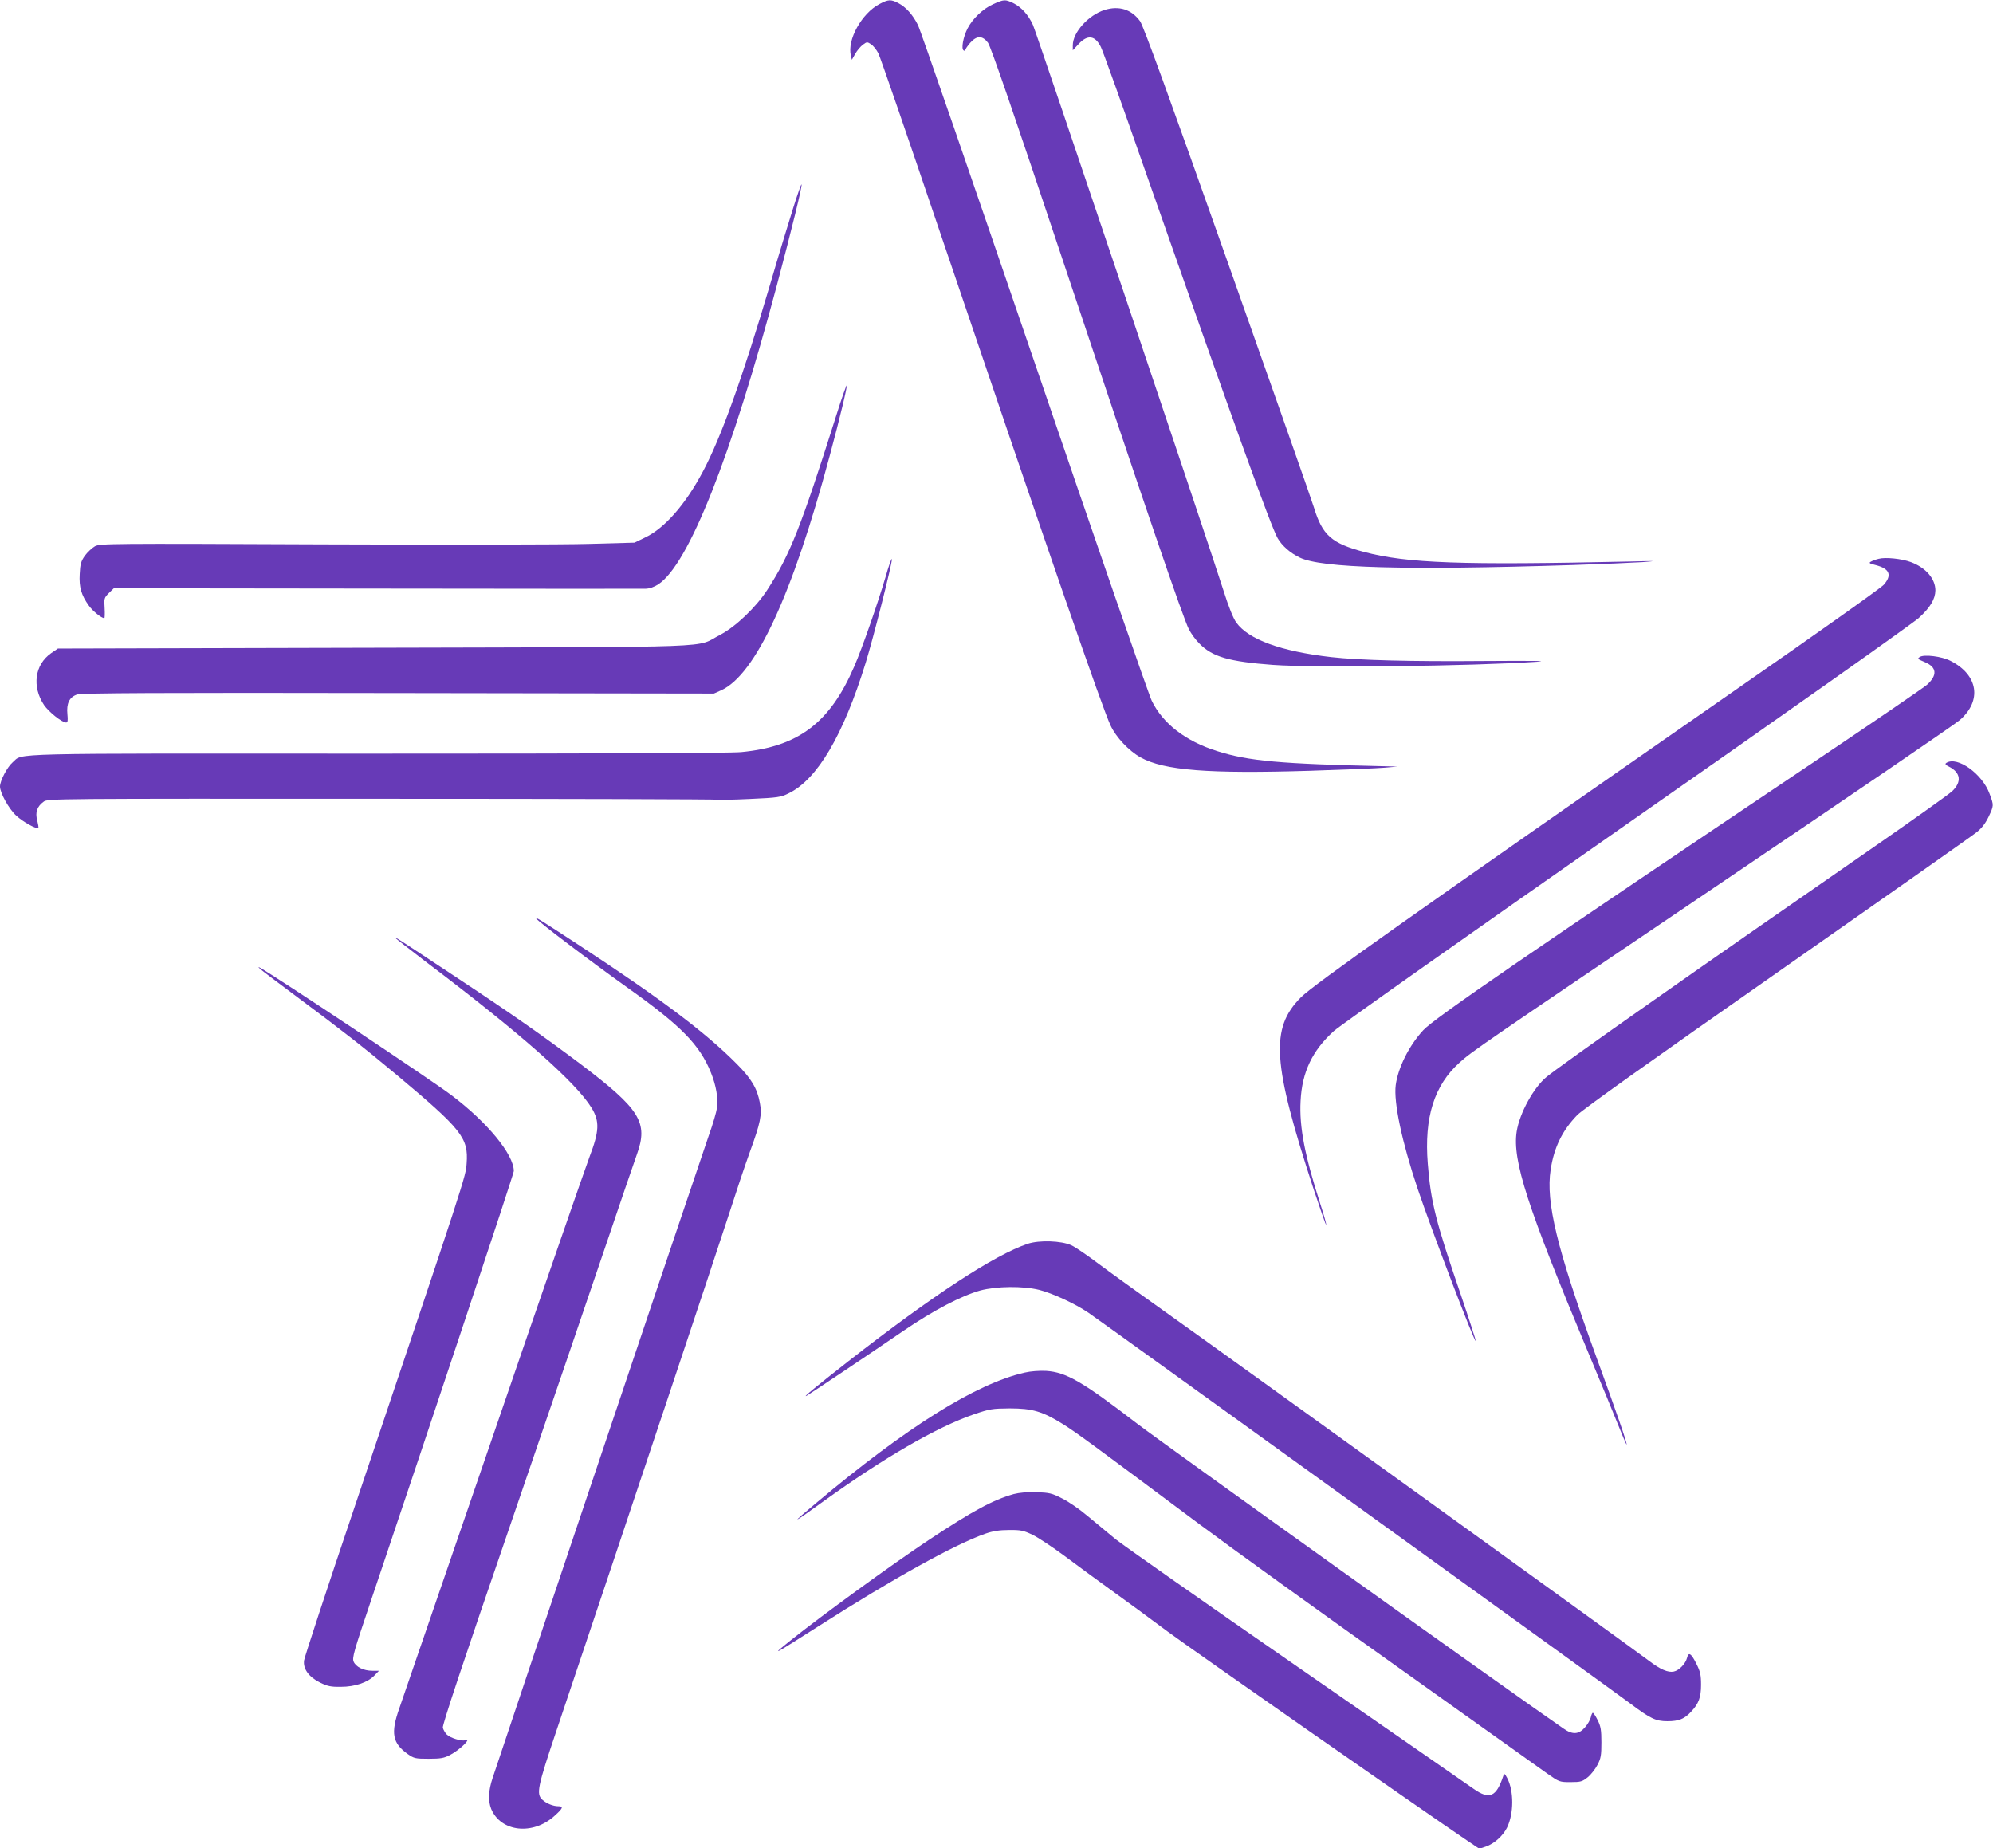
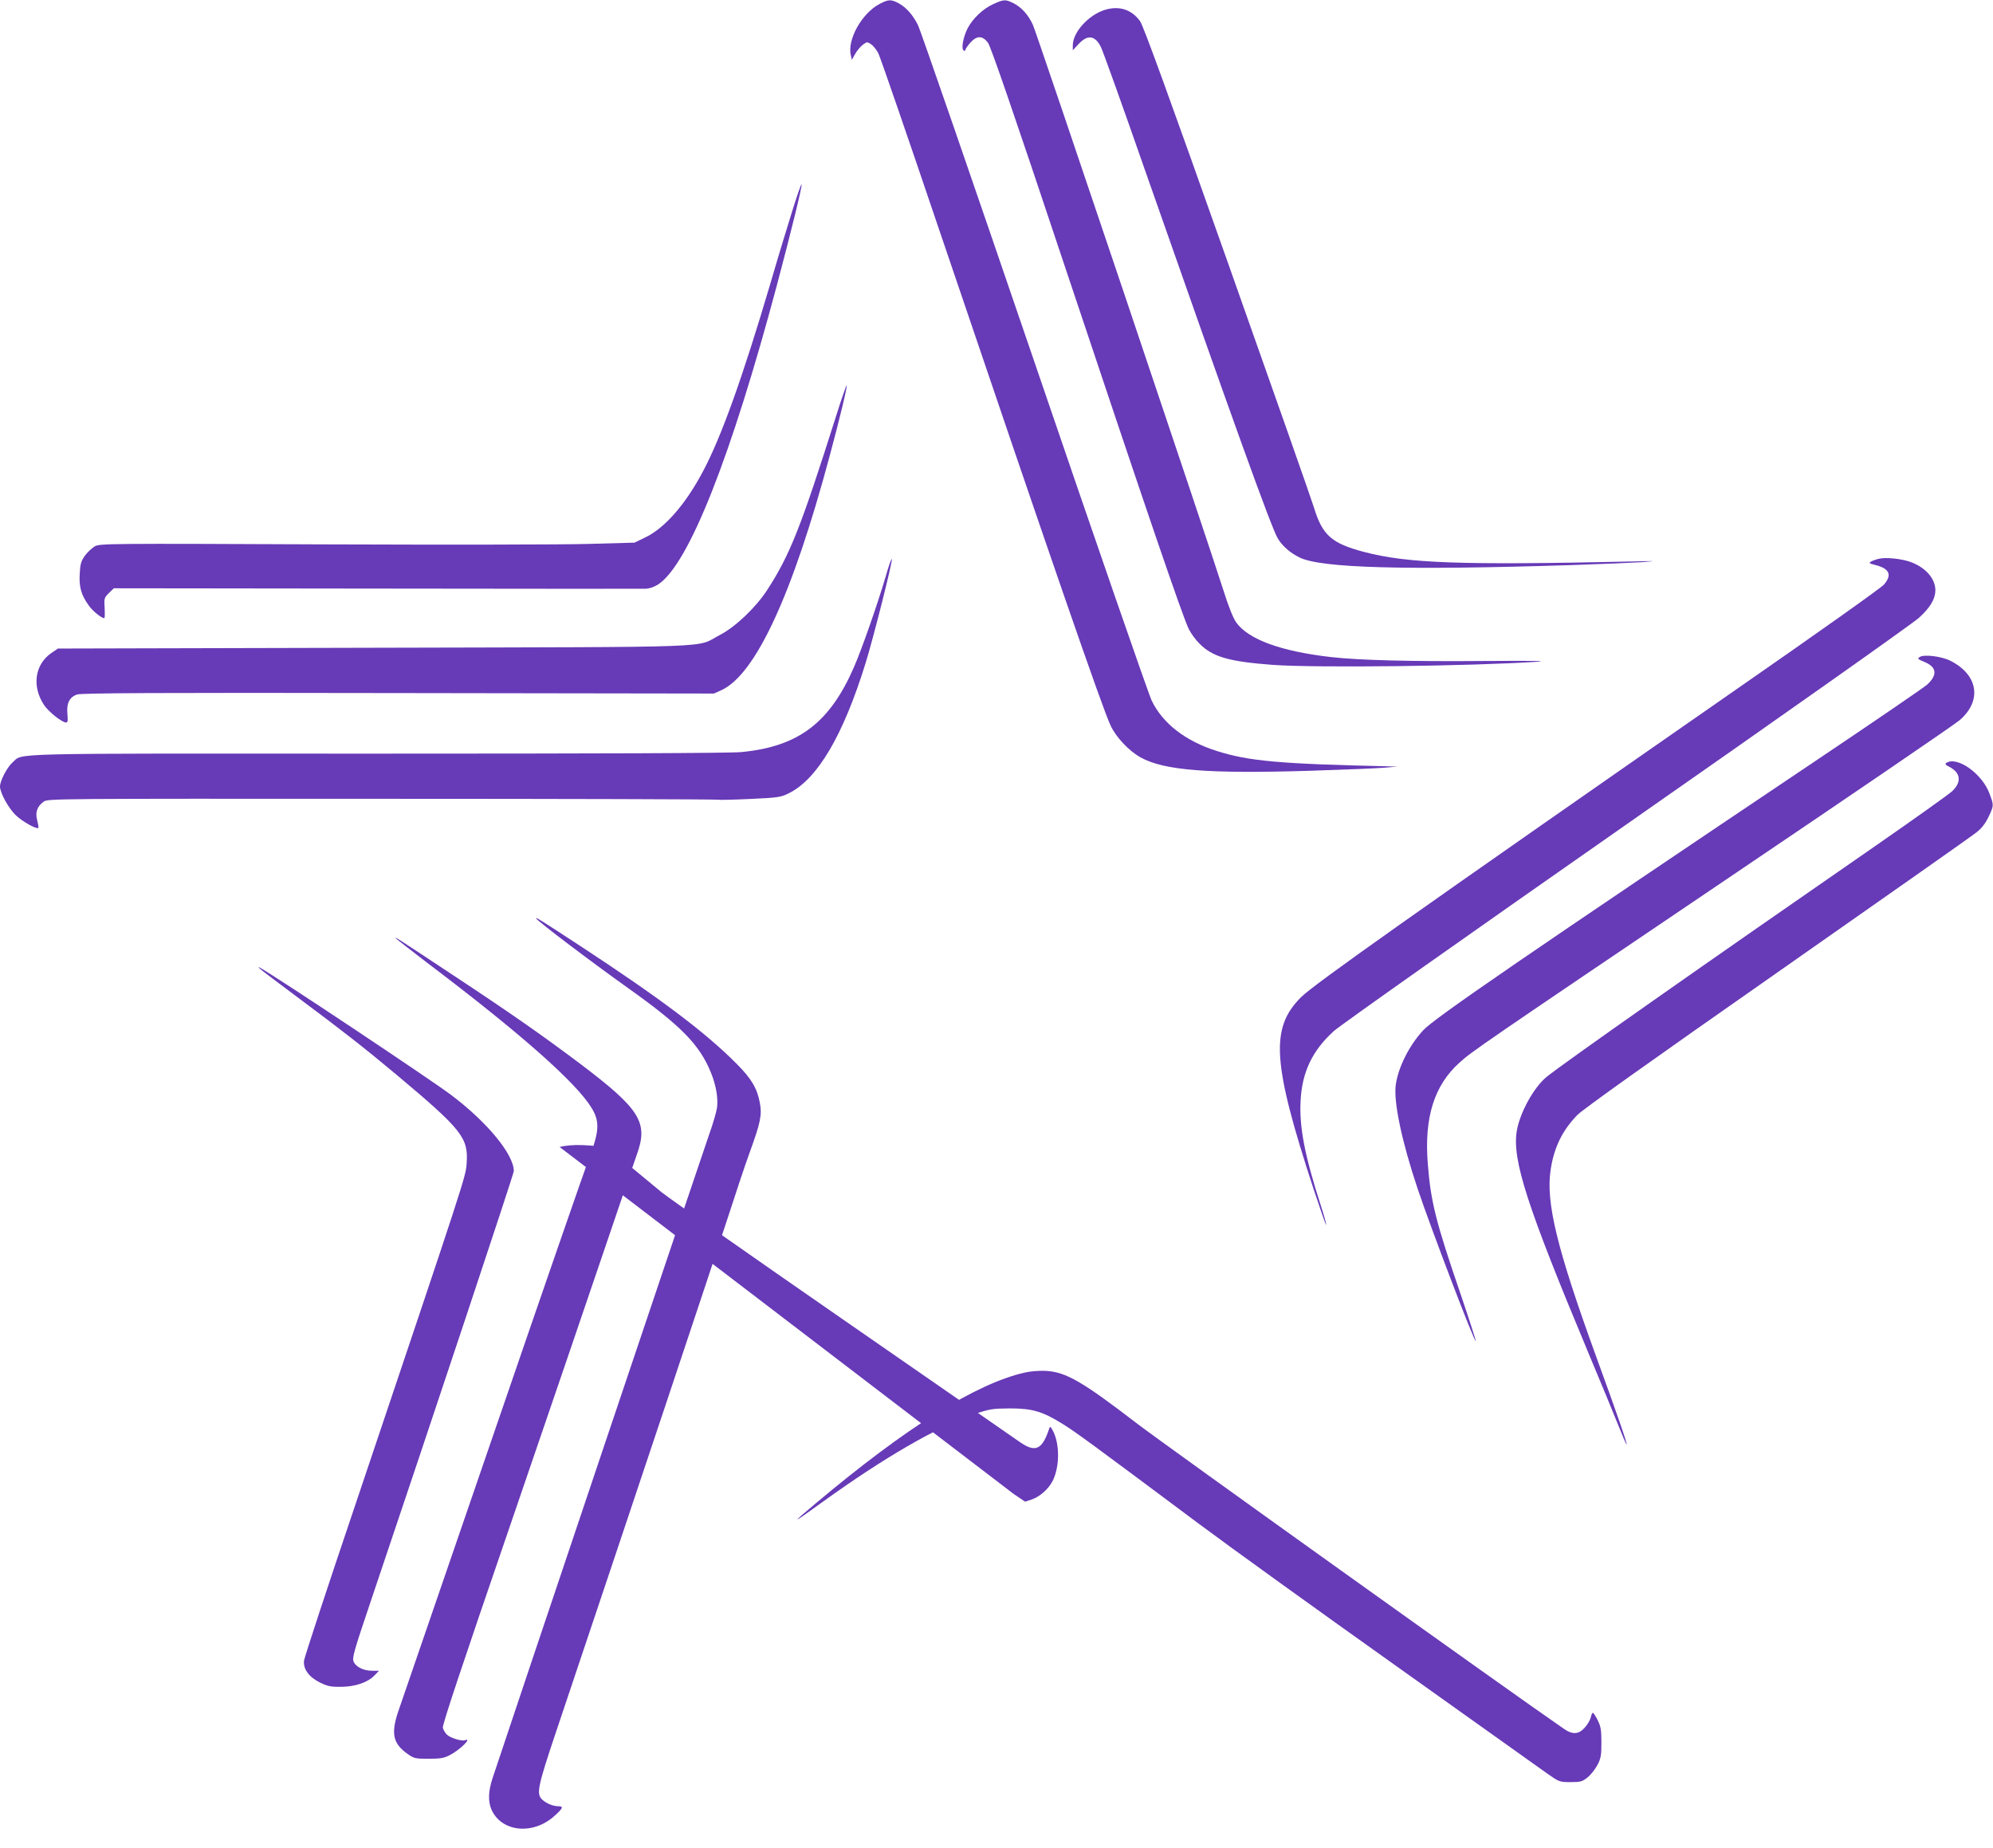
<svg xmlns="http://www.w3.org/2000/svg" version="1.0" width="1280pt" height="1187pt" viewBox="0 0 1280 1187" preserveAspectRatio="xMidYMid meet">
  <g transform="translate(0,1187) scale(0.1,-0.1)" fill="#673ab7" stroke="none">
    <path d="M5650 11845 c-115 -59 -211 -232 -185 -332 l6 -27 22 39 c12 21 34 47 49 58 25 19 28 19 52 3 14 -9 35 -35 47 -58 12 -23 189 -537 394 -1143 721 -2126 1045 -3063 1098 -3175 35 -75 117 -162 192 -204 151 -84 434 -106 1090 -86 220 7 436 16 480 20 l80 7 -75 2 c-678 15 -881 33 -1085 98 -200 63 -347 176 -418 323 -20 41 -360 1022 -755 2180 -396 1158 -731 2130 -747 2160 -33 66 -77 115 -127 141 -47 24 -63 23 -118 -6z" />
    <path d="M6380 11844 c-67 -30 -133 -93 -166 -157 -28 -55 -42 -131 -25 -141 6 -4 11 -3 11 3 0 6 14 26 31 46 42 47 78 48 114 1 18 -24 165 -450 494 -1437 517 -1547 758 -2255 797 -2331 14 -27 44 -69 68 -92 84 -85 190 -115 471 -136 280 -20 1277 -8 1695 20 85 6 -26 7 -340 5 -468 -4 -804 5 -980 25 -324 37 -531 113 -610 222 -19 26 -49 100 -81 202 -104 328 -1201 3583 -1225 3636 -30 66 -75 115 -128 141 -50 24 -59 23 -126 -7z" />
    <path d="M7094 11806 c-104 -33 -204 -144 -204 -227 l0 -32 38 41 c57 61 105 55 142 -19 12 -22 142 -385 289 -807 556 -1586 805 -2278 847 -2349 28 -48 81 -95 142 -124 138 -67 673 -82 1747 -48 187 6 392 15 455 19 99 8 88 8 -75 4 -1092 -24 -1435 -12 -1713 61 -210 55 -269 108 -323 285 -12 41 -262 752 -555 1579 -382 1079 -541 1516 -562 1545 -55 76 -135 101 -228 72z" />
    <path d="M5092 10527 c-28 -89 -95 -308 -147 -487 -176 -595 -313 -978 -431 -1199 -113 -213 -247 -365 -373 -424 l-66 -32 -290 -8 c-159 -5 -931 -6 -1715 -3 -1376 6 -1426 5 -1460 -12 -19 -11 -48 -38 -65 -61 -25 -36 -30 -54 -33 -117 -5 -85 10 -136 59 -204 25 -35 81 -80 99 -80 3 0 4 29 2 65 -4 61 -3 66 27 96 l32 31 1687 -2 c928 -1 1705 -2 1728 -1 27 1 55 11 83 29 195 131 466 816 761 1922 94 354 164 639 158 646 -3 2 -28 -69 -56 -159z" />
    <path d="M5371 9202 c-228 -720 -297 -894 -443 -1120 -74 -114 -205 -238 -303 -289 -167 -86 66 -77 -2222 -83 l-2031 -5 -44 -30 c-105 -74 -124 -214 -45 -333 31 -45 115 -112 142 -112 10 0 12 13 8 53 -7 70 13 111 63 127 28 9 508 12 2063 9 l2026 -3 47 21 c220 100 457 611 696 1503 67 248 115 450 110 455 -2 3 -33 -84 -67 -193z" />
    <path d="M5686 8160 c-46 -157 -150 -457 -200 -571 -156 -361 -358 -514 -725 -549 -68 -7 -904 -10 -2343 -10 -2435 1 -2265 5 -2337 -56 -34 -29 -81 -118 -81 -155 0 -41 57 -144 104 -187 44 -41 132 -89 142 -79 3 2 -1 24 -7 49 -14 51 -1 89 42 120 25 19 79 19 2172 18 1181 0 2153 -3 2160 -6 7 -2 100 0 205 5 178 8 197 11 247 36 185 90 351 373 495 839 50 162 172 645 168 665 -2 9 -21 -45 -42 -119z" />
    <path d="M12065 8281 c-17 -4 -39 -12 -49 -18 -15 -8 -11 -12 30 -22 90 -23 107 -64 53 -126 -17 -20 -437 -318 -933 -662 -2086 -1451 -2728 -1905 -2811 -1988 -198 -199 -184 -420 82 -1233 42 -127 78 -230 80 -228 3 2 -14 62 -37 133 -100 310 -136 496 -127 662 9 185 75 324 213 449 38 35 884 632 1879 1327 996 695 1841 1292 1879 1327 73 66 105 121 106 176 0 75 -61 146 -157 182 -59 22 -164 33 -208 21z" />
    <path d="M12330 7651 c-17 -12 -17 -12 36 -35 73 -32 77 -82 12 -142 -18 -17 -337 -235 -708 -484 -1848 -1241 -2460 -1660 -2530 -1737 -91 -99 -161 -240 -176 -352 -14 -109 39 -362 141 -666 86 -256 367 -993 373 -977 1 5 -43 141 -98 303 -158 461 -191 590 -210 835 -24 297 41 504 204 650 78 71 135 110 1701 1168 803 542 1483 1006 1511 1031 145 125 119 291 -59 381 -56 29 -170 43 -197 25z" />
    <path d="M12501 6971 c-11 -7 -7 -13 17 -25 75 -38 82 -98 20 -157 -24 -22 -239 -175 -478 -341 -1110 -768 -2016 -1404 -2127 -1494 -83 -68 -173 -232 -192 -350 -29 -186 68 -484 461 -1424 80 -190 166 -400 193 -467 27 -68 50 -121 52 -120 5 5 -62 199 -200 577 -248 683 -320 980 -288 1188 22 145 76 253 171 351 36 37 473 348 1284 915 676 473 1251 877 1278 899 35 27 58 57 79 100 35 74 35 74 7 149 -46 128 -207 243 -277 199z" />
    <path d="M3444 5971 c14 -21 339 -268 596 -451 334 -238 454 -360 526 -539 33 -81 47 -163 39 -225 -4 -28 -27 -107 -52 -176 -36 -101 -1305 -3872 -1389 -4128 -28 -84 -30 -147 -9 -200 62 -147 266 -170 405 -45 56 50 61 63 26 63 -34 0 -77 18 -103 42 -40 37 -31 81 91 444 477 1419 1030 3075 1102 3299 48 149 111 338 141 420 67 184 78 236 63 313 -17 92 -54 155 -149 250 -200 202 -493 422 -1006 758 -255 167 -289 188 -281 175z" />
    <path d="M2540 5846 c0 -2 91 -73 202 -158 601 -454 959 -771 1058 -934 52 -86 49 -149 -14 -314 -26 -69 -304 -870 -616 -1780 -313 -910 -585 -1702 -605 -1760 -57 -160 -45 -225 54 -295 40 -28 49 -30 134 -30 77 0 99 4 137 24 64 33 146 114 96 95 -21 -8 -95 15 -116 36 -11 11 -22 30 -26 44 -4 17 122 396 432 1298 240 700 514 1503 609 1783 95 281 187 550 205 600 75 207 22 291 -362 582 -248 186 -439 320 -813 567 -364 241 -375 248 -375 242z" />
    <path d="M1670 5648 c8 -8 122 -94 252 -191 269 -200 420 -318 628 -492 417 -350 459 -402 447 -566 -6 -87 1 -66 -722 -2214 -175 -517 -319 -957 -322 -978 -8 -54 30 -107 103 -143 47 -23 69 -28 133 -27 91 0 173 28 216 73 l29 30 -43 0 c-56 0 -106 25 -120 59 -10 24 2 67 105 372 398 1180 924 2760 924 2778 0 107 -171 315 -404 490 -136 102 -1130 764 -1226 816 -13 7 -13 6 0 -7z" />
-     <path d="M6600 3882 c-213 -72 -605 -328 -1150 -753 -212 -166 -299 -238 -270 -223 19 10 397 263 625 419 189 129 369 223 490 257 104 28 276 30 380 4 86 -22 231 -89 316 -147 77 -52 3373 -2429 3479 -2509 129 -97 164 -114 239 -114 73 0 110 15 152 61 49 52 64 92 64 173 0 64 -5 85 -30 135 -34 68 -50 78 -60 38 -9 -37 -51 -81 -85 -88 -37 -8 -87 14 -158 68 -92 71 -2768 2001 -3107 2241 -170 121 -366 262 -435 314 -69 52 -145 104 -170 115 -64 29 -205 34 -280 9z" />
    <path d="M6581 3055 c-313 -71 -760 -351 -1341 -839 -167 -140 -161 -139 44 9 397 286 731 479 971 562 103 35 118 37 230 38 146 0 210 -19 342 -101 87 -55 167 -113 878 -644 204 -152 772 -561 1263 -910 490 -349 927 -660 969 -690 77 -54 79 -55 149 -55 66 0 76 3 111 31 21 17 49 53 63 80 22 42 25 62 25 144 0 79 -4 103 -24 143 -13 26 -27 47 -31 47 -4 0 -10 -13 -13 -29 -4 -16 -20 -45 -38 -65 -39 -45 -79 -48 -136 -8 -329 226 -2584 1839 -2738 1958 -354 272 -458 332 -587 340 -43 2 -99 -2 -137 -11z" />
-     <path d="M6511 2275 c-134 -38 -262 -107 -546 -295 -238 -158 -686 -484 -885 -643 -135 -108 -123 -102 175 88 477 305 879 528 1075 596 46 16 89 23 150 23 75 1 93 -3 150 -30 36 -17 128 -78 205 -135 77 -58 214 -158 304 -223 91 -65 253 -184 360 -264 158 -117 1636 -1148 1929 -1346 l73 -49 42 14 c53 18 110 69 136 122 44 91 44 233 2 316 -17 32 -20 34 -26 16 -45 -136 -89 -155 -191 -83 -32 23 -543 376 -1134 786 -591 409 -1115 777 -1165 817 -49 40 -130 108 -180 149 -49 42 -123 93 -164 113 -66 34 -82 37 -165 40 -58 2 -110 -3 -145 -12z" />
+     <path d="M6511 2275 l73 -49 42 14 c53 18 110 69 136 122 44 91 44 233 2 316 -17 32 -20 34 -26 16 -45 -136 -89 -155 -191 -83 -32 23 -543 376 -1134 786 -591 409 -1115 777 -1165 817 -49 40 -130 108 -180 149 -49 42 -123 93 -164 113 -66 34 -82 37 -165 40 -58 2 -110 -3 -145 -12z" />
  </g>
</svg>